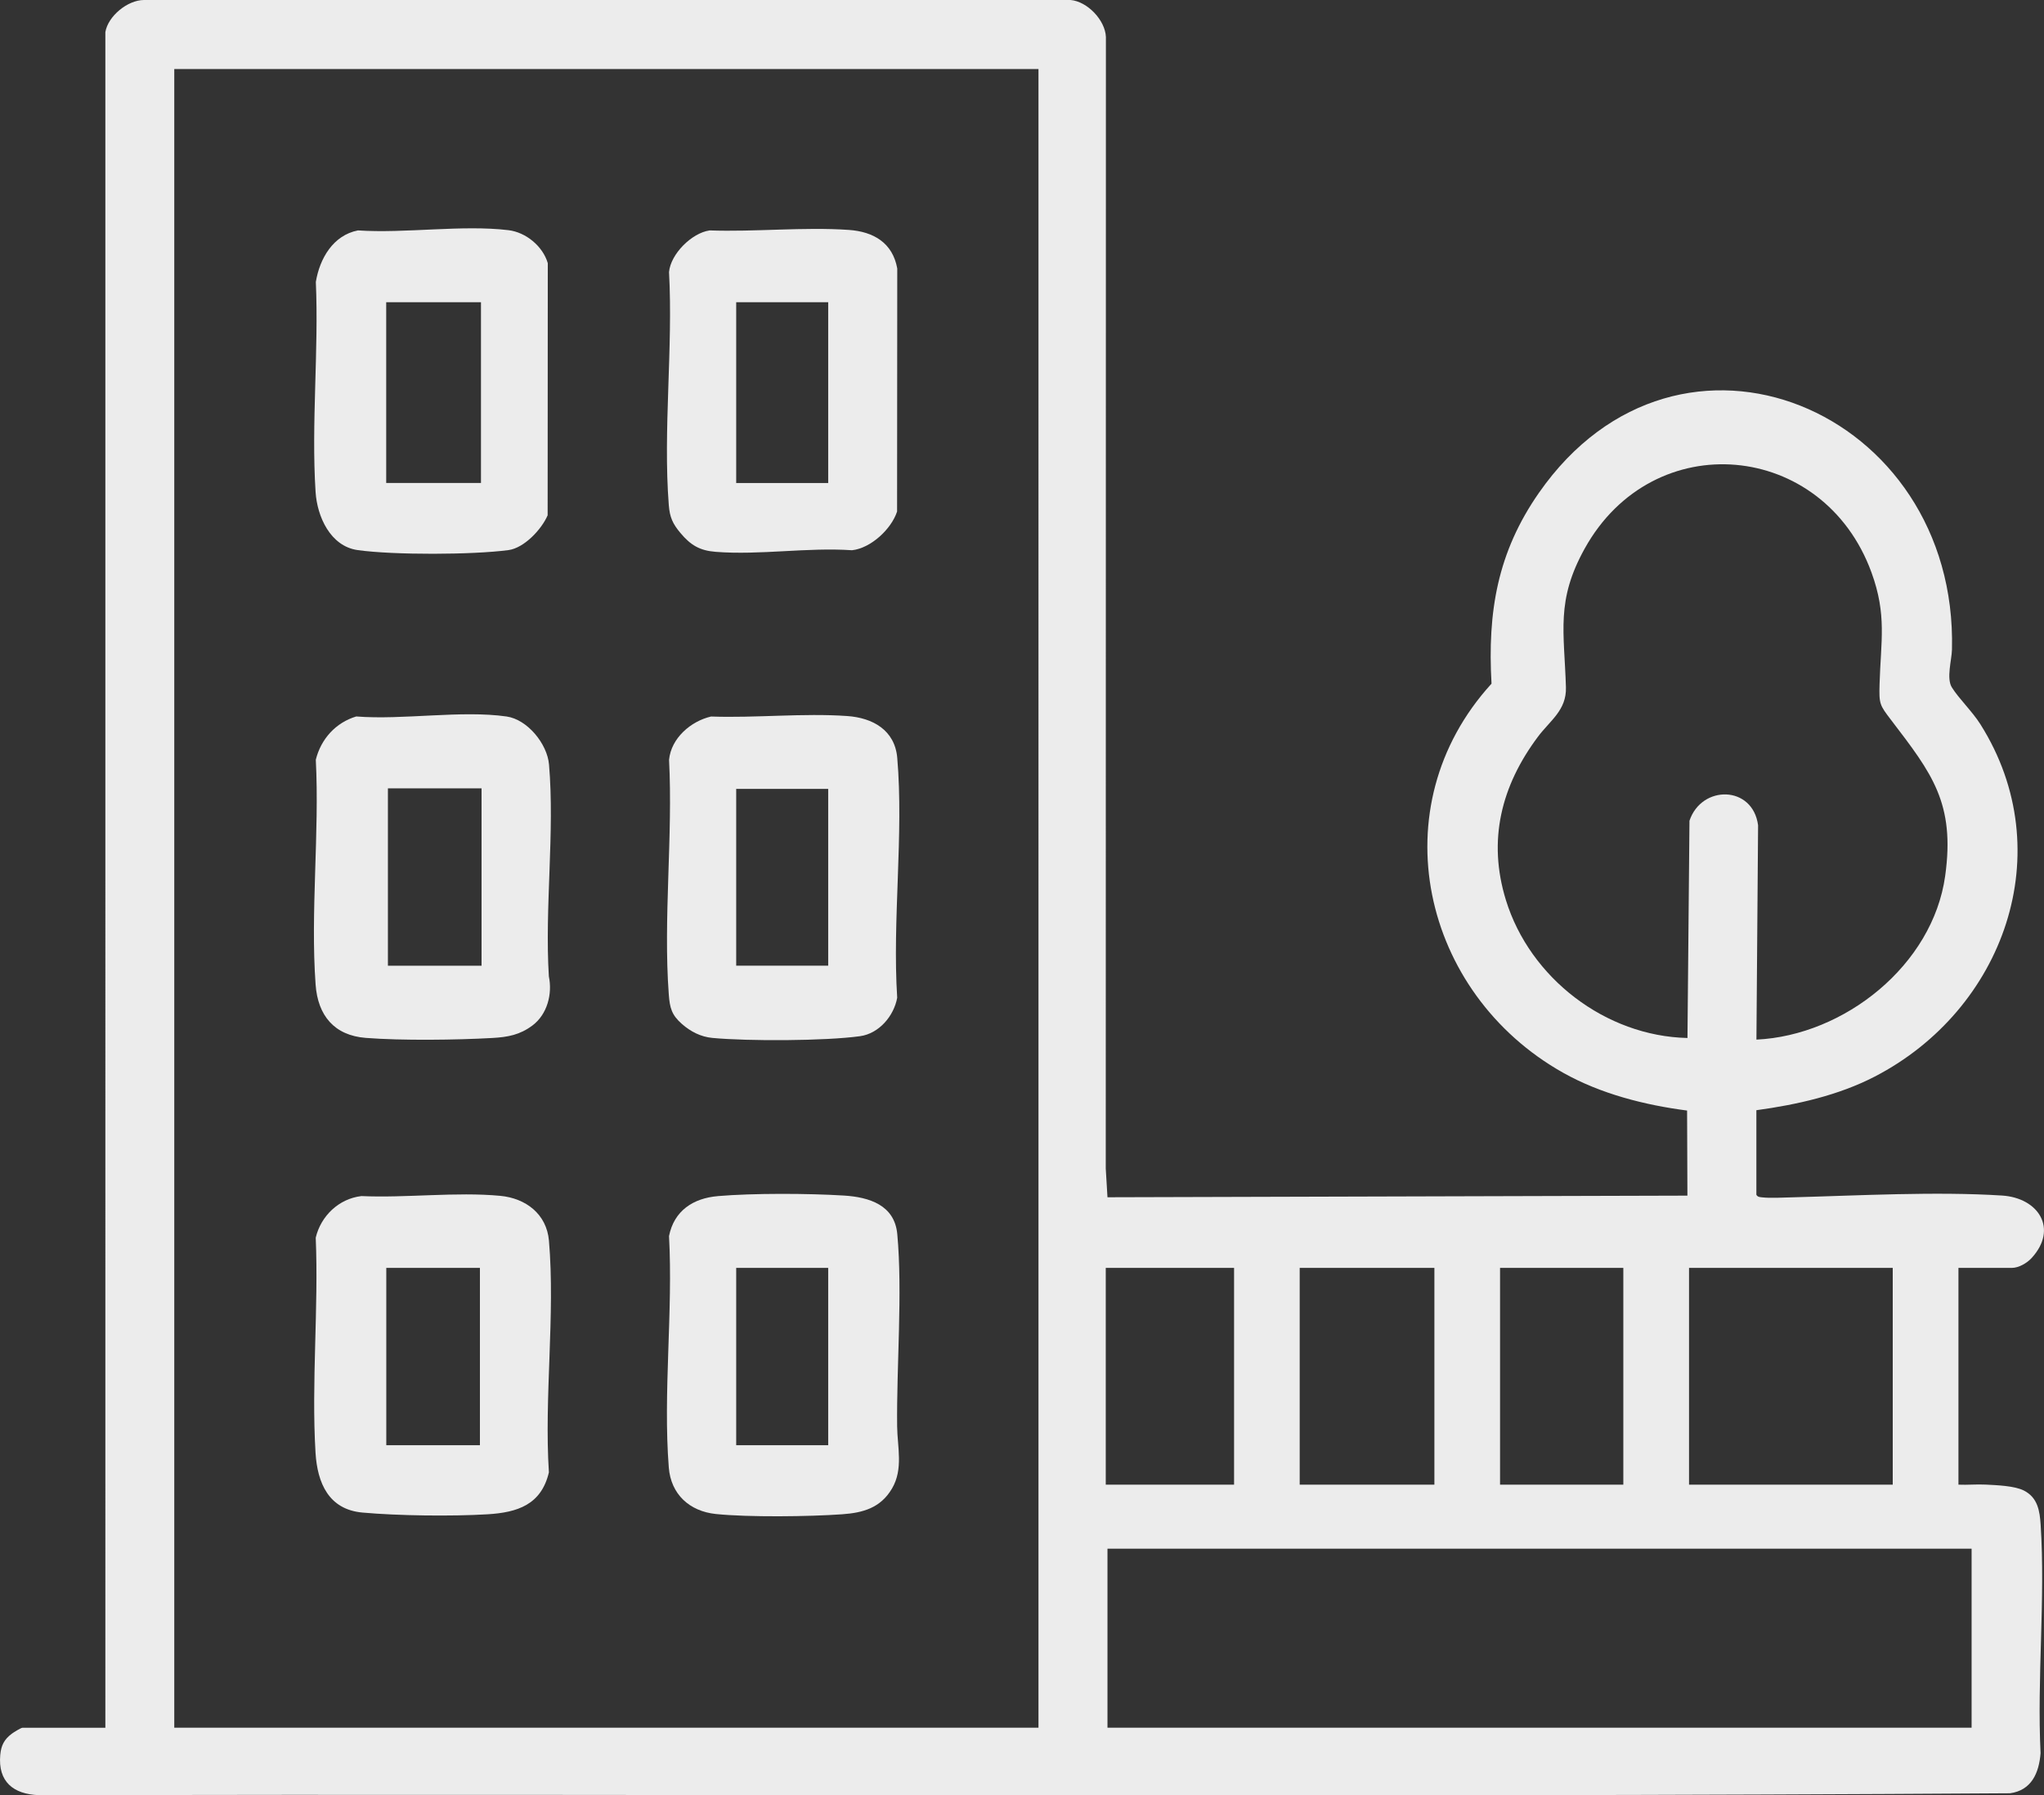
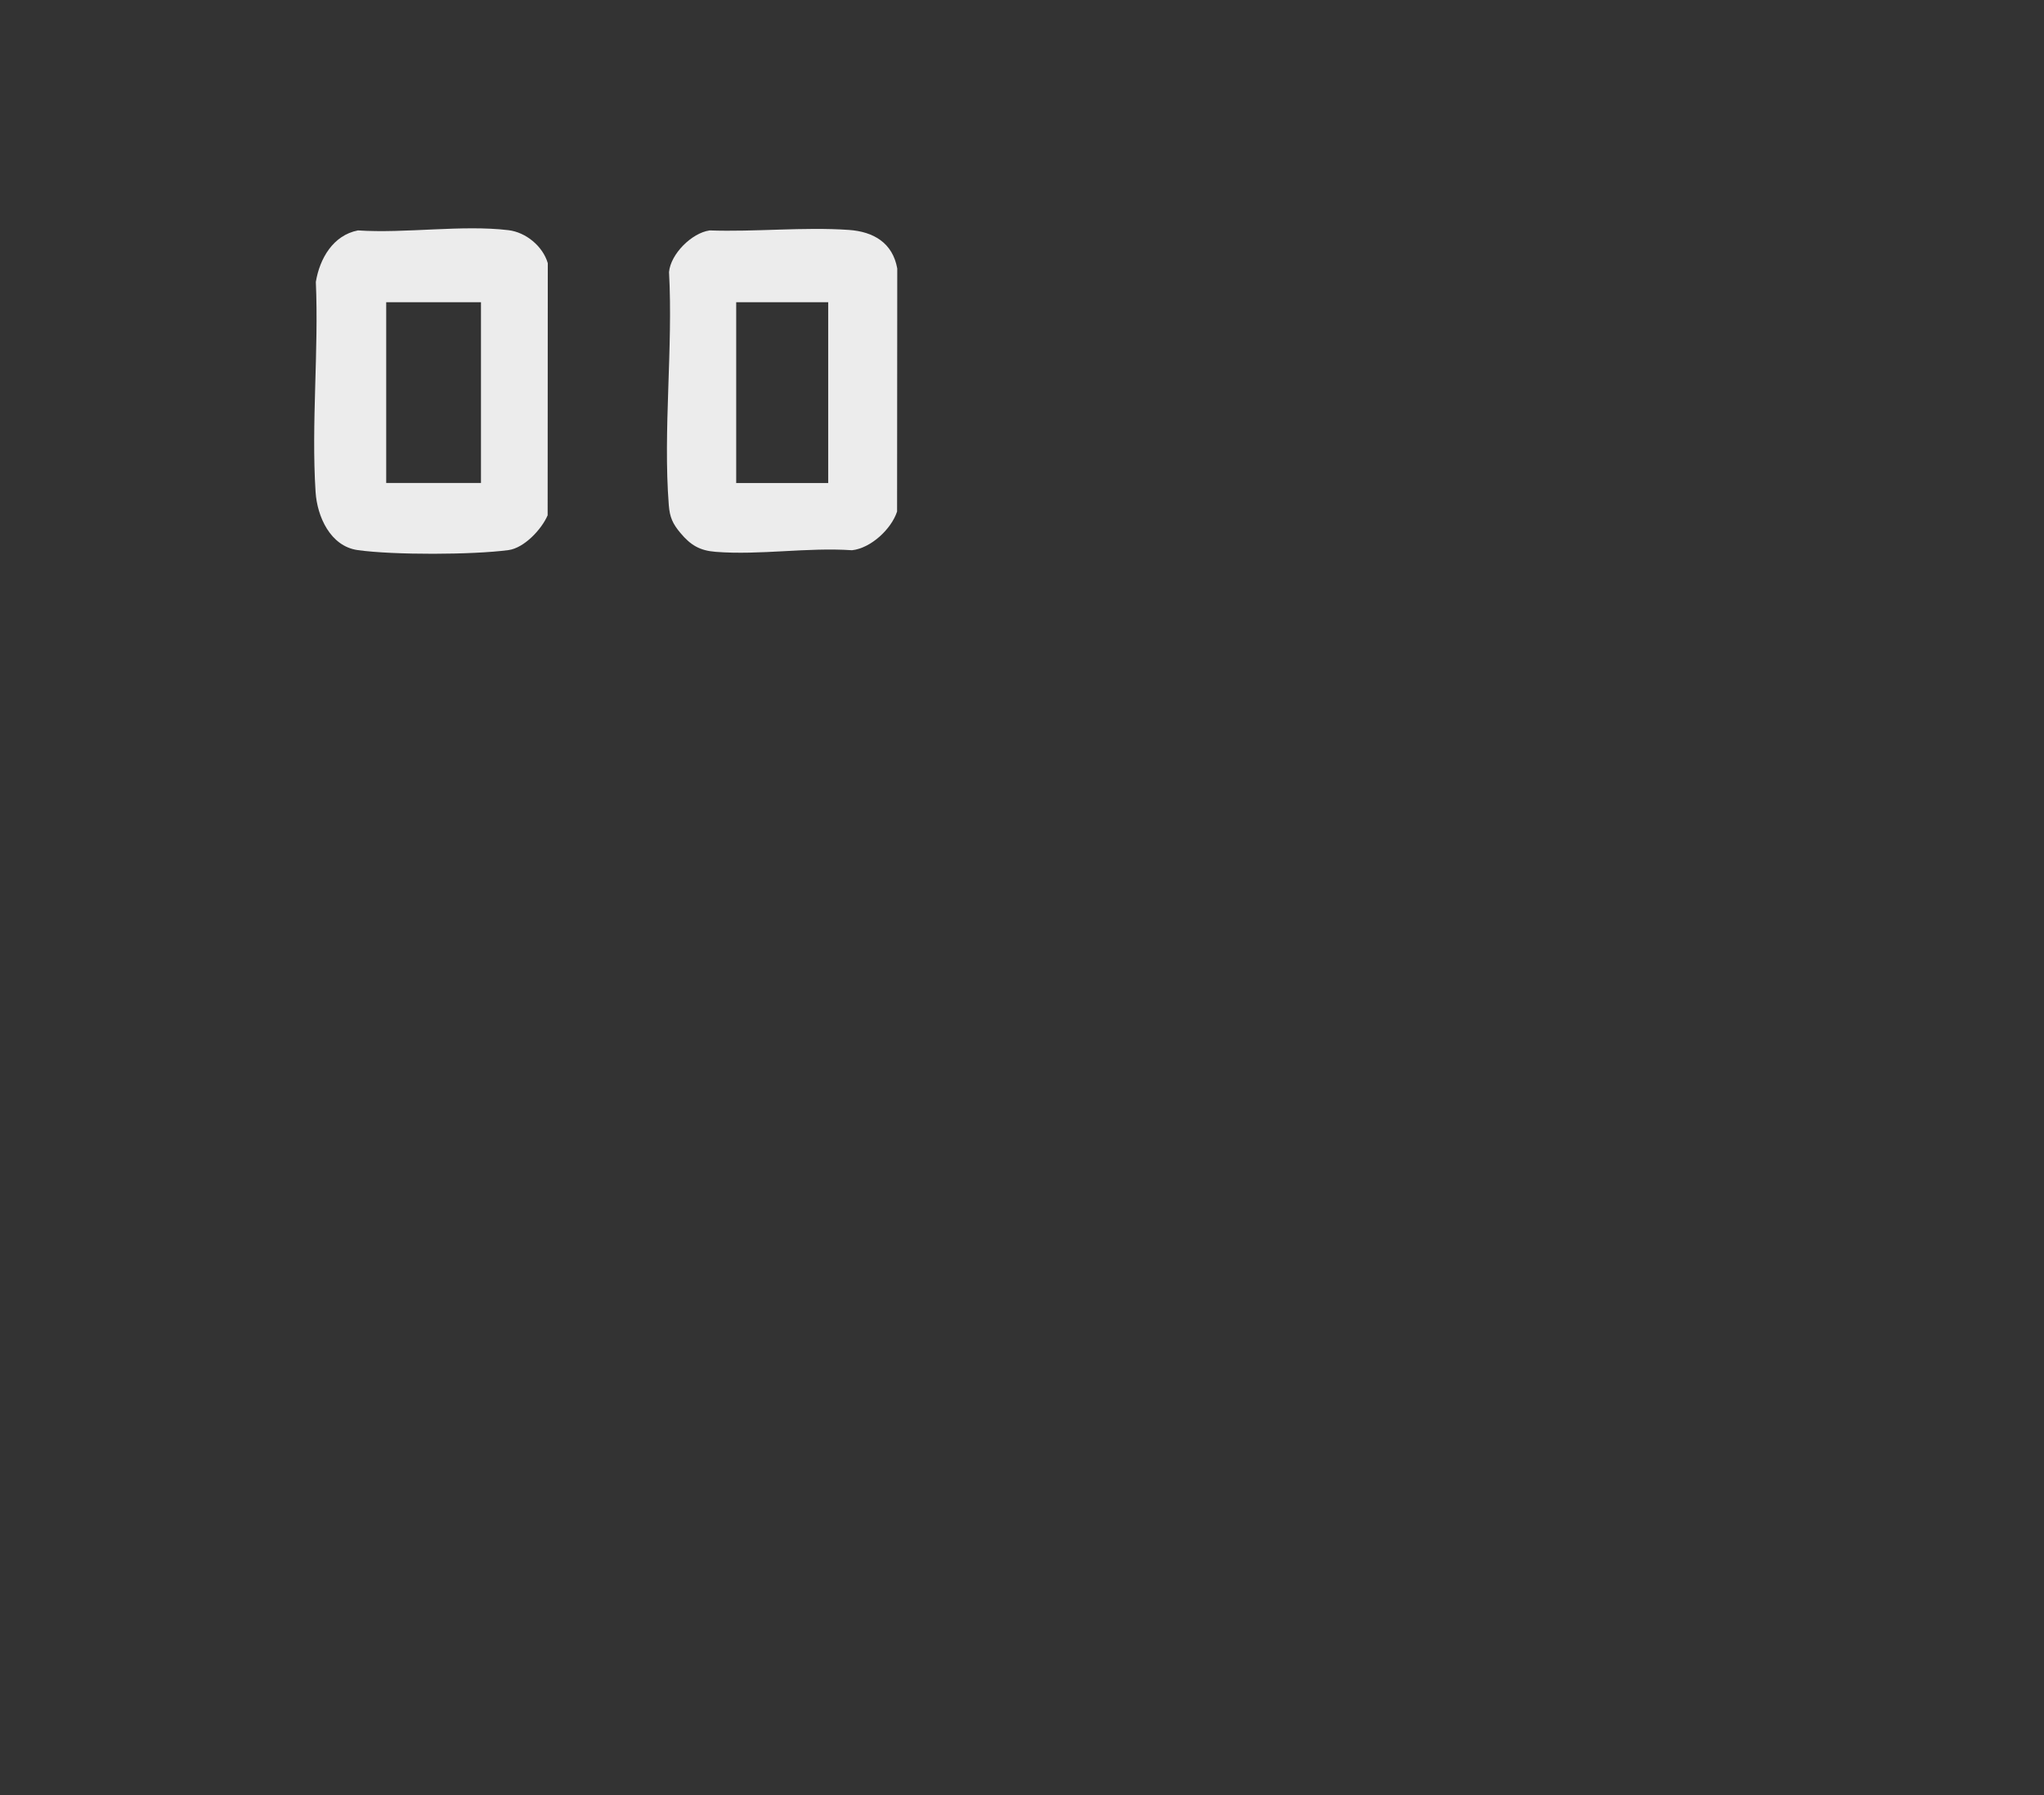
<svg xmlns="http://www.w3.org/2000/svg" id="_Слой_2" data-name="Слой 2" viewBox="0 0 702.69 617.36">
  <rect x="0" y="0" width="702.69" height="617.36" fill="#333333" stroke="none" />
  <defs>
    <style> .cls-1 { fill: #ececec; } </style>
  </defs>
  <g id="_Слой_1-2" data-name="Слой 1">
    <g>
-       <path class="cls-1" d="M36.22,11.03C37.14,5.54,43.85.02,49.48,0h318.57c5.74.5,11.89,6.89,12.14,12.71l-.05,389.13.59,9.86,199.37-.56-.11-29.26c-14.66-1.9-29.72-5.75-42.62-13-48.61-27.31-63.29-91.37-24.61-133.79-1.41-24.77,2.05-45.17,16.28-65.6,48.23-69.26,144.09-28.67,142.01,53.9-.09,3.61-1.98,9.84-.04,12.98,2.38,3.84,7.03,8.26,9.85,12.74,27.61,43.86,8,98.16-36.37,121.1-12.49,6.46-26.79,9.66-40.68,11.56v29.08c.5.81,1.13.78,1.95.88,2.78.33,7.26.07,10.22,0,22.96-.61,49.5-2.07,72.29-.62,12.52.8,19.39,11.43,10.15,21.5-1.6,1.74-4.42,3.38-6.79,3.38h-18.35v74.54c3.09.14,6.25-.18,9.34-.02,3.77.19,10,.41,13.19,2.06,4.7,2.42,5.42,6.91,5.73,11.78,1.65,25.51-1.29,52.81-.03,78.52-.53,6.77-3.1,12.77-10.5,13.78-225.83,1.48-451.8.18-677.68.65-8.75-.32-14.08-4.65-13.24-13.85.3-3.29,1.36-5.33,3.99-7.3.63-.47,3.11-2.02,3.62-2.02h28.52V11.03ZM59.91,23.74v570.36h297.1V23.74H59.91ZM603.82,357.49c30.27-1.44,60.61-25.6,64.89-56.25,3.5-25.11-4.62-35.36-18.55-53.61-3.99-5.22-4.2-5.54-4-12.42.43-14.82,2.56-23.73-2.79-38.39-16.49-45.19-75-50.67-98.58-8.19-9.95,17.93-7.03,28.52-6.45,47.71.23,7.88-5.45,11.42-9.61,16.98-12.63,16.86-17.37,35.63-11.03,56.18,8.27,26.84,34.28,46.81,62.42,47.43l.69-74.7c4.16-12.41,21.77-12.23,23.59,1.56l-.57,73.7ZM380.14,435.98v74.54h44.11v-74.54h-44.11ZM493.12,435.98h-46.31v74.54h46.31v-74.54ZM515.69,435.98v74.54h42.38v-74.54h-42.38ZM580.66,435.98v74.54h70.03v-74.54h-70.03ZM380.73,532.55v61.55h297.07v-61.55h-297.07Z" />
-       <path class="cls-1" d="M122.49,246.37c16,1.27,36.16-2.22,51.68.01,7.16,1.03,13.96,9.41,14.57,16.49,2.01,23.24-1.52,49.35-.05,72.89,1.27,6.05-.56,13.07-5.66,16.88-4.33,3.24-8.47,3.99-13.78,4.29-12.45.7-31.19.93-43.5-.03-10.84-.85-16.48-7.69-17.25-18.32-1.81-24.96,1.36-52.14.07-77.34,1.78-7.15,6.85-12.76,13.92-14.88ZM133.36,271.09v60.99h32.19v-60.99h-32.19Z" />
      <path class="cls-1" d="M123.06,79.23c16.3,1.09,35.82-1.99,51.75-.08,5.99.72,11.81,5.52,13.51,11.34l-.05,86.7c-2.06,4.83-8.08,11.25-13.45,11.97-12.39,1.65-39.53,1.73-51.86,0-9.43-1.33-13.93-11.58-14.47-19.98-1.51-23.47,1.12-48.6.09-72.24,1.32-8.01,5.91-16.04,14.48-17.71ZM132.77,103.93v62.15h32.58v-62.15h-32.58Z" />
-       <path class="cls-1" d="M124.2,411.29c15.38.7,32.6-1.51,47.77-.08,8.74.82,15.96,6.22,16.75,15.44,2.19,25.4-1.68,53.92-.02,79.65-2.63,11.12-10.76,13.8-21.16,14.42-12.26.73-30.68.51-42.94-.6-11.61-1.05-15.5-10.17-16.13-20.58-1.45-24.1,1.09-49.69.07-73.95,1.78-7.48,7.96-13.38,15.64-14.29ZM132.8,435.98v60.99h32.19v-60.99h-32.19Z" />
-       <path class="cls-1" d="M244.49,246.39c15.22.54,31.66-1.23,46.75-.17,8.78.61,16.4,4.83,17.22,14.4,2.26,26.32-1.73,55.82-.02,82.47-1.14,6.31-6.27,12.32-12.76,13.22-12.05,1.67-38.53,1.75-50.77.6-3.98-.37-7.48-2.17-10.46-4.78-3.53-3.09-4.19-5.52-4.53-10.15-1.95-25.99,1.45-54.46.09-80.71.72-7.43,7.46-13.28,14.48-14.89ZM284.72,271.28h-31.63v60.79h31.63v-60.79Z" />
      <path class="cls-1" d="M243.92,79.23c15.6.56,32.42-1.24,47.88-.17,8.52.59,15.08,4.45,16.66,13.27l-.06,83.57c-1.98,6.06-9.03,12.61-15.49,13.31-15.37-1.05-31.65,1.75-46.87.55-5.51-.43-8.61-2.3-12.13-6.5-2.64-3.15-3.66-5.38-3.99-9.56-2.01-25.74,1.5-54.13.08-80.15.56-6.23,7.81-13.43,13.92-14.31ZM284.72,103.93h-31.63v62.17h31.63v-62.17Z" />
-       <path class="cls-1" d="M246.77,411.3c12.25-1.03,31-.95,43.34-.19,8.68.54,17.44,3.24,18.36,13.27,1.85,20.17-.28,45.29-.05,66.12.08,7.06,2.18,14.65-1.76,21.35s-10,8.35-17.11,8.86c-11.29.81-32.37,1.06-43.44-.09-9.08-.94-15.46-6.78-16.19-16-2.01-25.55,1.49-53.76.08-79.58,1.73-8.73,8.34-13.02,16.77-13.73ZM284.72,435.98h-31.63v60.99h31.63v-60.99Z" />
    </g>
  </g>
</svg>